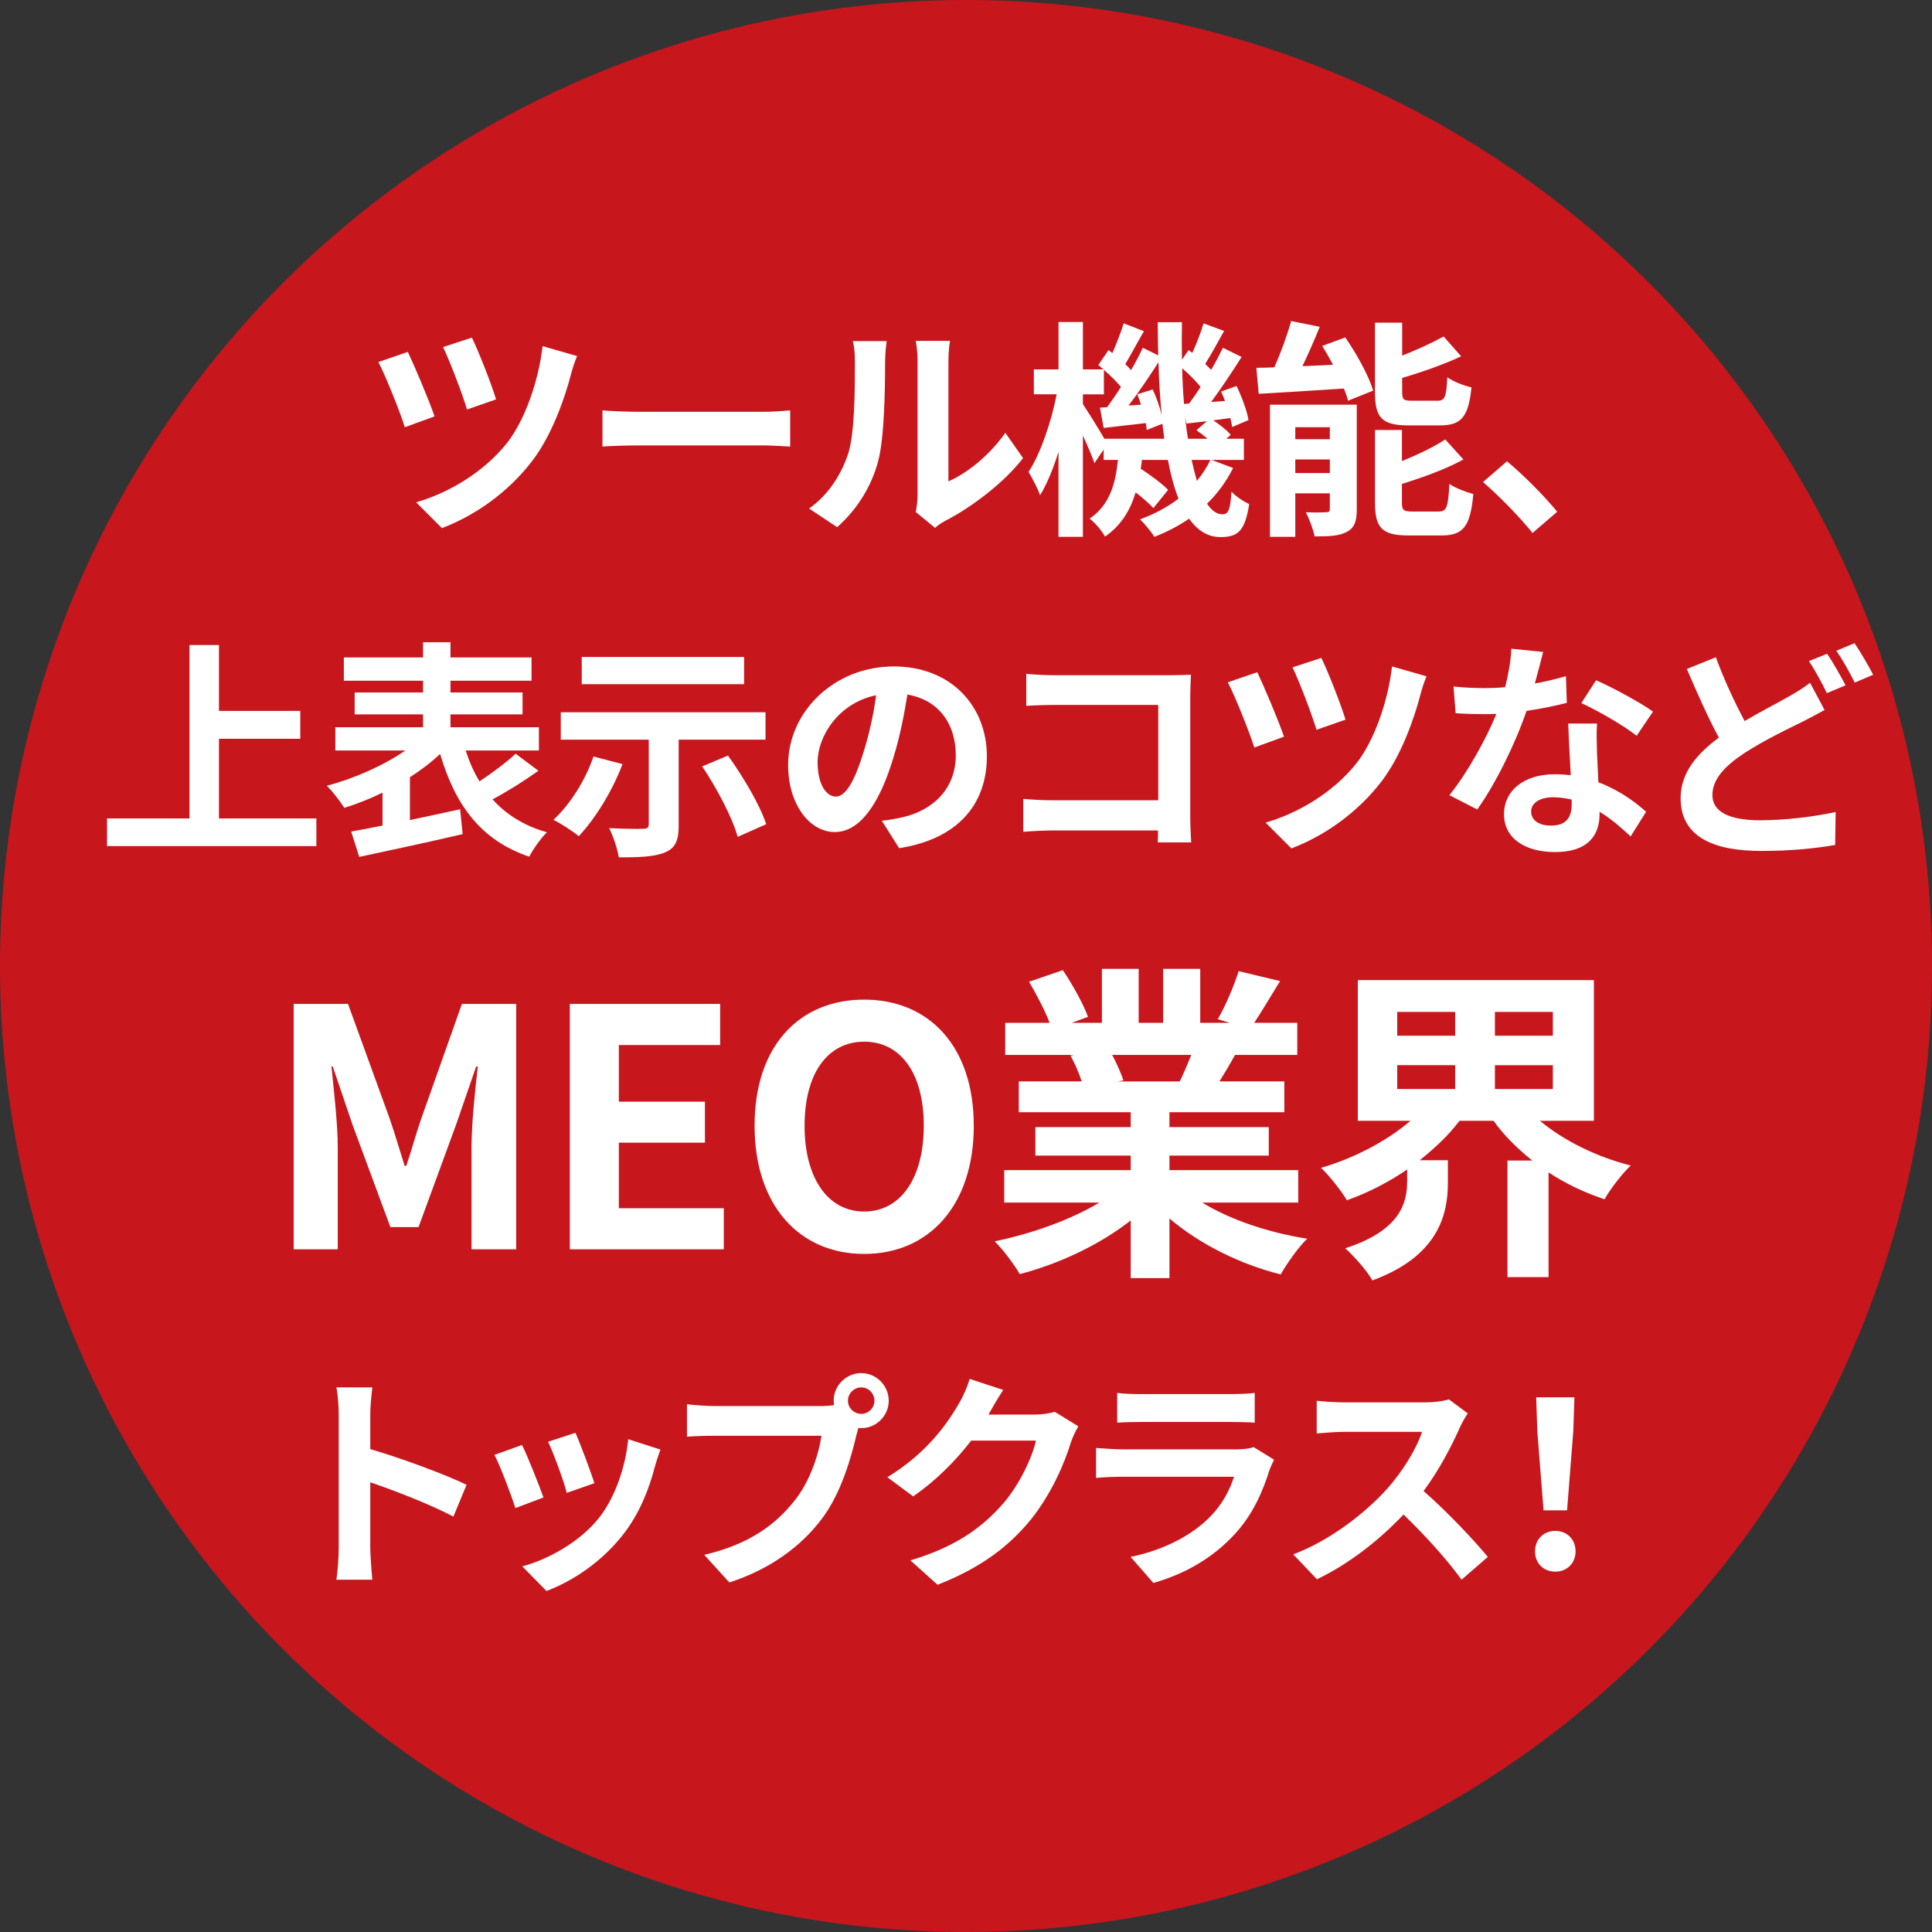
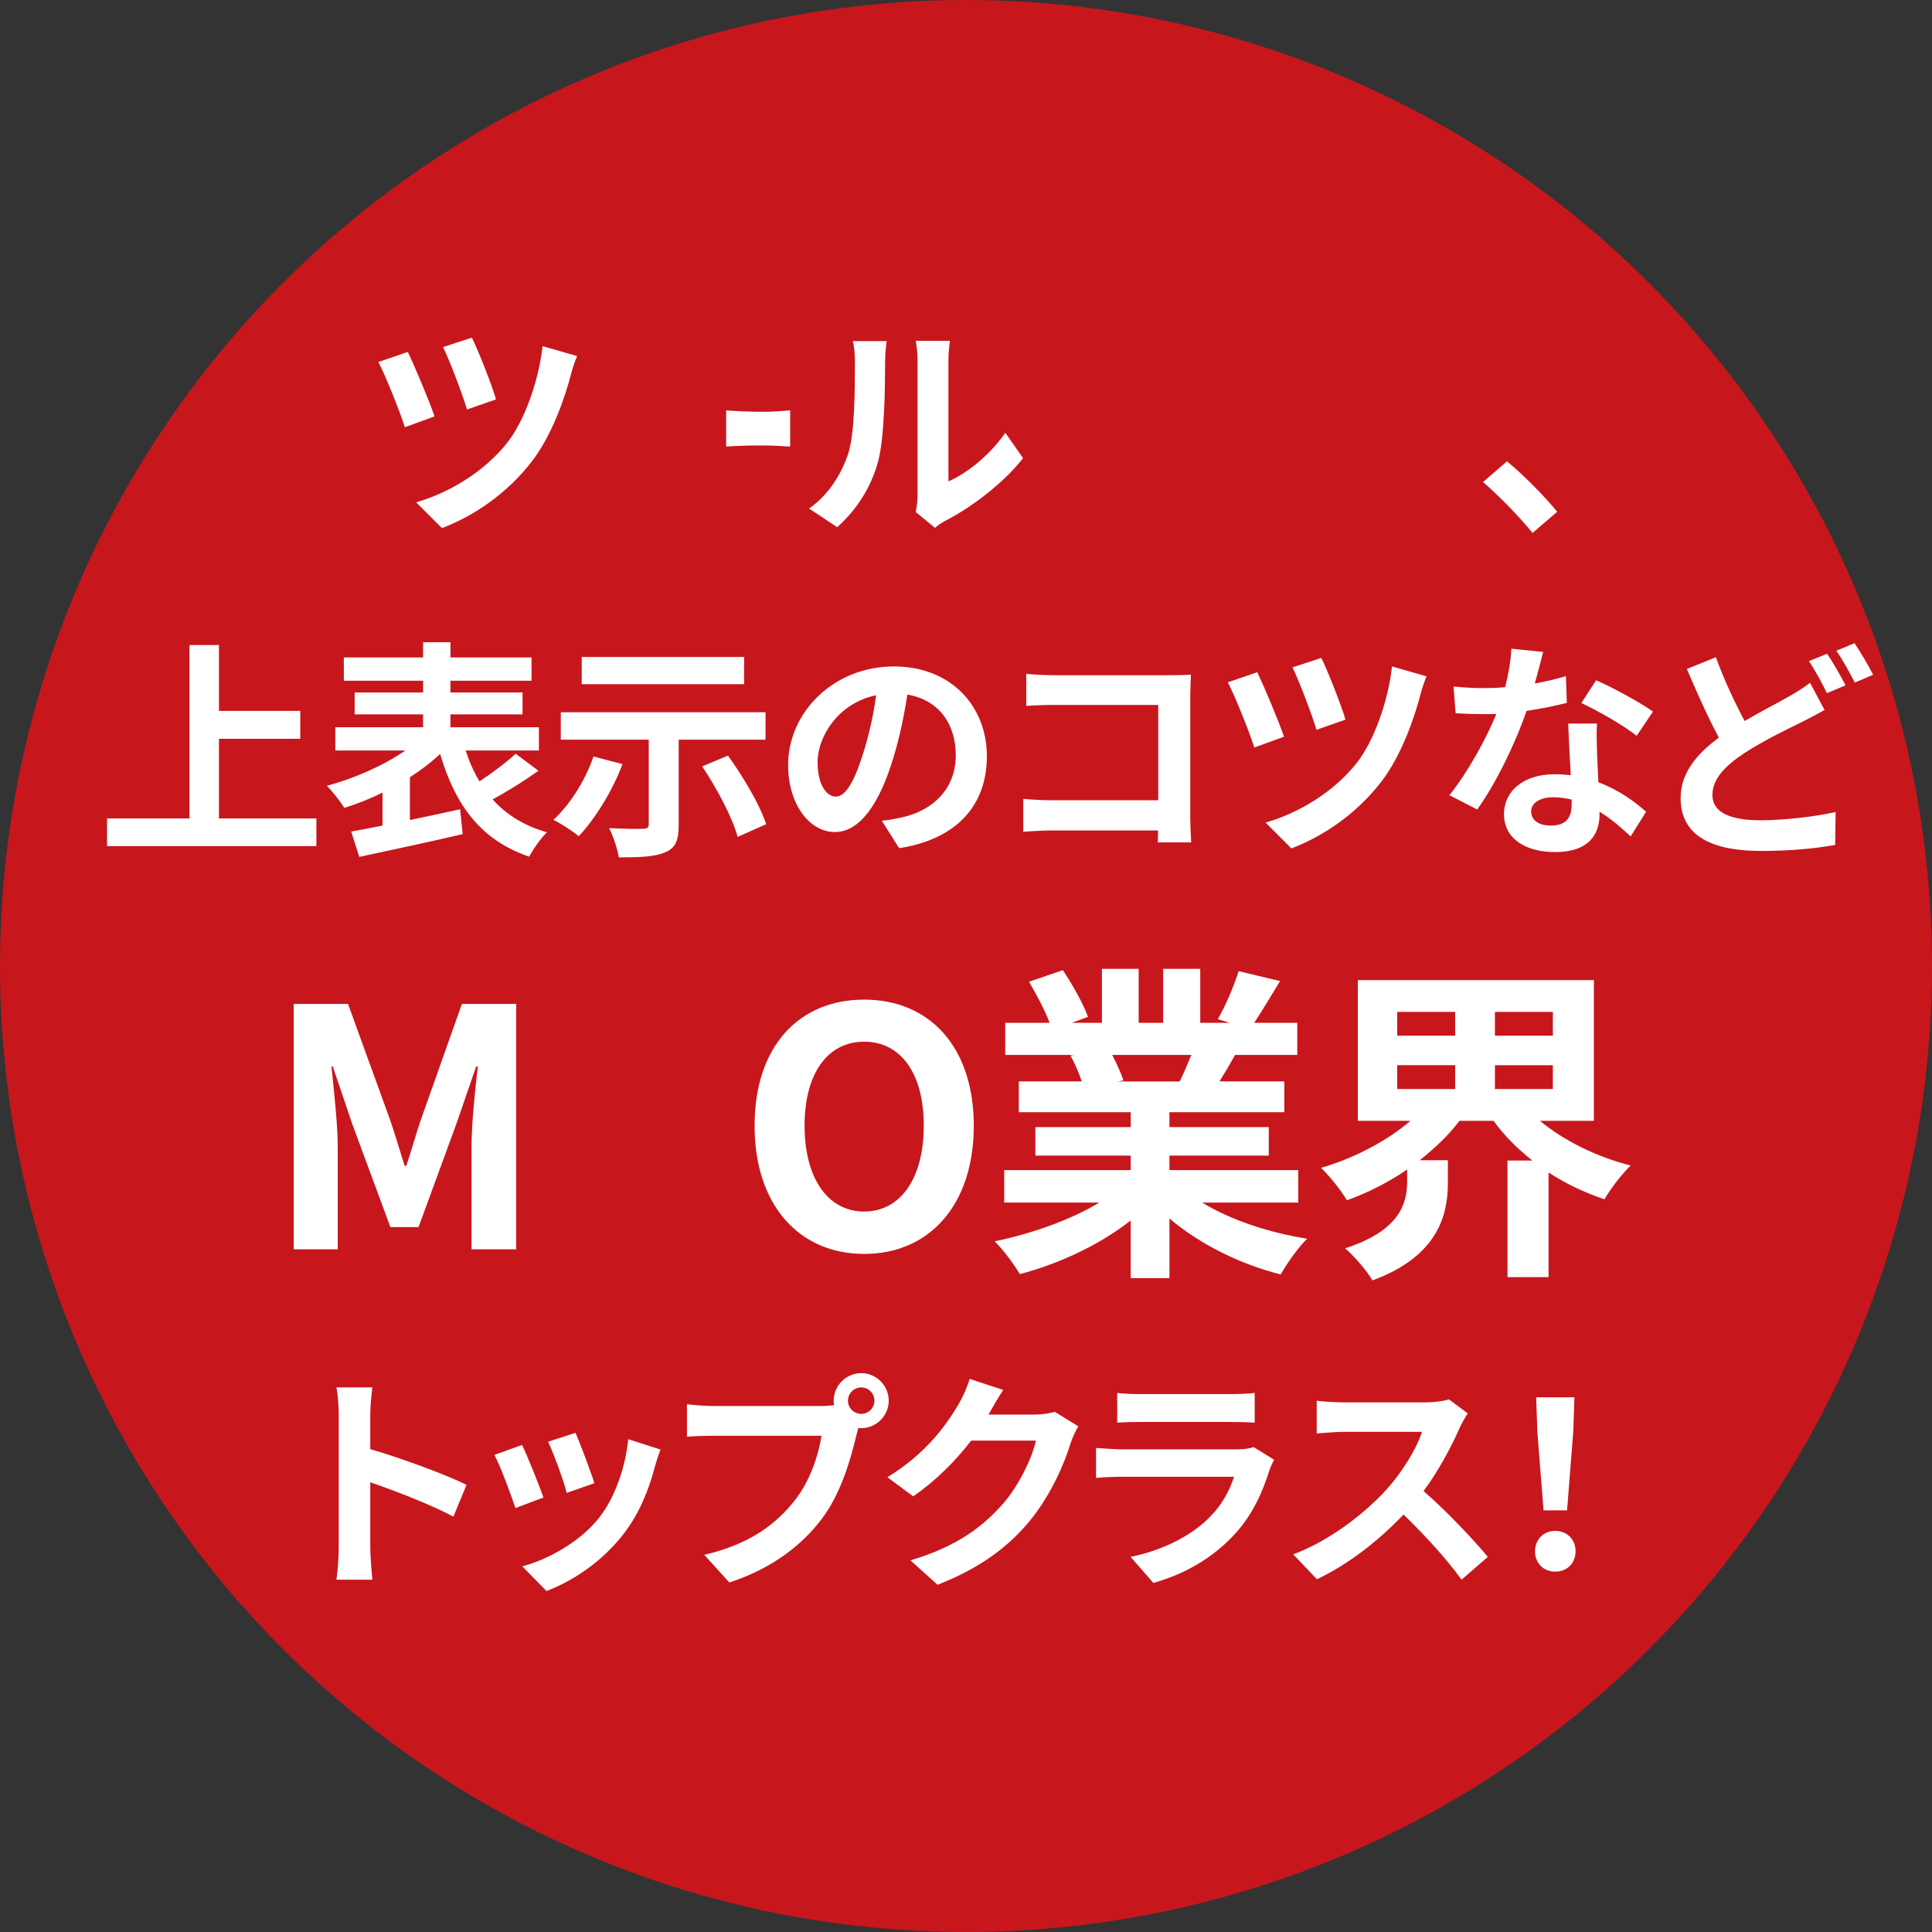
<svg xmlns="http://www.w3.org/2000/svg" id="_レイヤー_2" viewBox="0 0 193.027 193.027">
  <rect x="0" y="0" width="193.027" height="193.027" fill="#333333" stroke="none" />
  <defs>
    <style>.cls-1{fill:#fff;}.cls-2{fill:#c8161d;}</style>
  </defs>
  <g id="_文字">
    <circle class="cls-2" cx="96.514" cy="96.514" r="96.514" />
    <path class="cls-1" d="M43.417,41.604l-2.969,1.08c-.46-1.494-1.979-5.27-2.646-6.512l2.945-1.012c.69,1.449,2.14,4.877,2.669,6.443ZM57.061,37.346c-.644,2.508-1.955,6.166-3.865,8.676-2.416,3.174-5.753,5.498-9.043,6.742l-2.577-2.578c3.152-.896,6.742-2.969,9.089-5.938,1.726-2.186,3.152-6.143,3.544-9.664l3.451.99c-.253.574-.46,1.266-.599,1.771ZM49.56,39.901l-2.899,1.012c-.437-1.473-1.702-4.809-2.393-6.236l2.876-.943c.575,1.129,1.979,4.672,2.416,6.168Z" />
-     <path class="cls-1" d="M63.898,41.143h12.356c1.082,0,2.095-.092,2.692-.139v3.613c-.552-.023-1.726-.115-2.692-.115h-12.356c-1.312,0-2.853.047-3.704.115v-3.613c.828.07,2.508.139,3.704.139Z" />
+     <path class="cls-1" d="M63.898,41.143h12.356c1.082,0,2.095-.092,2.692-.139v3.613c-.552-.023-1.726-.115-2.692-.115c-1.312,0-2.853.047-3.704.115v-3.613c.828.07,2.508.139,3.704.139Z" />
    <path class="cls-1" d="M84.748,45.307c.645-1.979.667-6.326.667-9.111,0-.92-.068-1.541-.207-2.117h3.383c-.023.115-.161,1.127-.161,2.094,0,2.715-.069,7.57-.69,9.895-.69,2.6-2.14,4.855-4.096,6.604l-2.807-1.863c2.024-1.426,3.267-3.543,3.911-5.5ZM91.674,49.45v-13.414c0-1.037-.161-1.91-.184-1.98h3.429c-.023.07-.161.967-.161,2.002v12.035c1.863-.805,4.142-2.623,5.684-4.855l1.771,2.531c-1.91,2.484-5.224,4.971-7.801,6.281-.506.277-.782.506-.989.691l-1.933-1.588c.092-.438.184-1.082.184-1.703Z" />
-     <path class="cls-1" d="M123.199,46.759c-.667,1.334-1.542,2.531-2.601,3.566.461.689.967,1.059,1.542,1.059s.782-.438.897-2.256c.506.529,1.242.99,1.771,1.242-.414,2.602-1.059,3.291-2.853,3.291-1.289,0-2.324-.668-3.152-1.842-1.059.736-2.232,1.336-3.475,1.818-.3-.506-.967-1.311-1.427-1.748,1.449-.529,2.738-1.221,3.843-2.07-.438-1.105-.782-2.395-1.059-3.867h-2.601c-.022.299-.068.6-.115.875,1.013.668,2.141,1.496,2.738,2.117l-1.473,1.818c-.391-.438-1.059-1.014-1.771-1.566-.529,1.75-1.427,3.291-3.061,4.418-.299-.551-.989-1.402-1.541-1.795,2.024-1.357,2.6-3.543,2.83-5.867h-1.427v-1.035l-.921,1.357c-.229-.689-.689-1.748-1.15-2.762v10.125h-2.438v-8.49c-.529,1.68-1.151,3.221-1.841,4.326-.254-.713-.783-1.703-1.15-2.324,1.196-1.818,2.277-5.016,2.807-7.754h-2.278v-2.486h2.463v-4.74h2.438v4.74h2.048c-.161-.16-.345-.299-.506-.438l1.013-1.494.391.299c.414-.967.875-2.117,1.128-2.969l2.024.783c-.644,1.104-1.312,2.369-1.863,3.289.207.207.414.414.575.6.46-.783.852-1.543,1.173-2.232l1.542.76c-.022-1.082-.046-2.188-.046-3.314h2.416c-.022,1.289-.022,2.531,0,3.75l.667-.965.368.275c.438-.943.875-2.094,1.128-2.945l2.048.76c-.645,1.15-1.312,2.393-1.887,3.289.207.209.414.416.599.6.437-.76.851-1.543,1.173-2.209l1.864.92c-.921,1.449-2.025,3.129-3.037,4.486l1.38-.092c-.115-.322-.253-.645-.391-.943l1.541-.553c.529,1.082,1.059,2.51,1.197,3.406l-1.634.691c-.046-.254-.093-.576-.185-.898l-1.702.23c.667.438,1.38,1.012,1.748,1.449l-.437.391h1.748v2.117h-3.221l2.14.807ZM116.319,43.835c-.046-.482-.115-.988-.185-1.494l-1.564.621c-.022-.207-.046-.438-.092-.691-1.496.162-2.923.346-4.211.484l-.368-2.025.713-.047c.438-.598.921-1.287,1.381-2.023-.438-.529-1.081-1.174-1.703-1.703v2.439h-2.094v.988c.483.713,1.588,2.486,2.141,3.451h5.982ZM115.169,38.911c.368.783.713,1.771.897,2.578-.161-1.68-.276-3.451-.322-5.293-.921,1.426-2.002,3.037-2.991,4.326l1.242-.092c-.115-.369-.23-.713-.368-1.035l1.542-.484ZM118.804,40.315c.368-.484.759-1.059,1.15-1.656-.483-.6-1.174-1.289-1.841-1.865.022,1.244.092,2.416.184,3.566l.507-.045ZM120.645,43.835c-.346-.299-.736-.598-1.104-.852l1.035-.896c-.714.068-1.381.16-2.025.23l-.138-.645c.069.76.161,1.473.276,2.162h1.956ZM119.057,45.952c.161.76.345,1.473.529,2.094.529-.645.989-1.334,1.334-2.094h-1.863Z" />
-     <path class="cls-1" d="M134.407,33.712c1.127,1.633,2.347,3.818,2.784,5.314l-2.509,1.012c-.092-.367-.229-.781-.414-1.219-3.037.207-6.166.391-8.514.529l-.229-2.6c.552,0,1.15-.023,1.794-.047.645-1.449,1.289-3.221,1.68-4.625l2.854.576c-.529,1.334-1.15,2.715-1.726,3.934l3.061-.137c-.346-.645-.714-1.289-1.082-1.887l2.302-.852ZM135.557,50.876c0,1.197-.23,1.865-.989,2.256-.782.438-1.841.461-3.222.461-.139-.715-.553-1.773-.875-2.416.806.045,1.727.021,2.025,0,.276,0,.368-.07.368-.346v-1.541h-3.451v4.348h-2.531v-13.207h8.675v10.445ZM129.414,42.684v1.197h3.451v-1.197h-3.451ZM132.865,47.264v-1.357h-3.451v1.357h3.451ZM140.712,42.501c-2.692,0-3.337-.805-3.337-3.336v-6.926h2.716v3.289c1.541-.598,3.059-1.311,4.141-1.908l1.75,1.979c-1.75.828-3.889,1.564-5.891,2.162v1.357c0,.828.138.92,1.012.92h2.508c.736,0,.898-.344.99-2.346.551.414,1.68.852,2.416,1.012-.299,2.945-1.014,3.797-3.131,3.797h-3.174ZM143.749,51.106c.781,0,.943-.438,1.059-2.76.574.414,1.68.828,2.393,1.012-.299,3.244-.99,4.141-3.199,4.141h-3.267c-2.691,0-3.359-.781-3.359-3.312v-7.225h2.692v3.105c1.633-.666,3.221-1.426,4.326-2.162l1.816,2.002c-1.771.967-4.049,1.795-6.143,2.439v1.84c0,.805.161.92,1.059.92h2.623Z" />
    <path class="cls-1" d="M148.169,48.161l2.393-2.07c1.635,1.334,3.867,3.613,5.018,5.039l-2.463,2.117c-1.404-1.727-3.359-3.705-4.947-5.086Z" />
    <path class="cls-1" d="M31.61,81.772v2.762H10.694v-2.762h8.237v-17.326h2.945v6.58h8.123v2.785h-8.123v7.961h9.733Z" />
    <path class="cls-1" d="M53.794,77.009c-1.449,1.035-3.152,2.094-4.579,2.854,1.357,1.52,3.152,2.646,5.431,3.291-.599.574-1.381,1.68-1.771,2.439-4.855-1.658-7.387-5.154-8.905-10.264-.874.828-1.91,1.611-3.015,2.324v4.279c1.634-.344,3.359-.713,5.017-1.08l.253,2.484c-3.612.852-7.479,1.656-10.331,2.277l-.806-2.531c.897-.16,1.979-.367,3.129-.598v-3.291c-1.266.623-2.554,1.129-3.819,1.52-.392-.621-1.174-1.656-1.749-2.209,2.738-.713,5.684-2.025,7.847-3.521h-6.995v-2.322h8.767v-1.289h-6.834v-2.186h6.834v-1.174h-7.915v-2.324h7.915v-1.52h2.738v1.52h8.1v2.324h-8.1v1.174h7.202v2.186h-7.202v1.289h8.836v2.322h-7.317c.368,1.129.806,2.141,1.381,3.084,1.289-.852,2.669-1.887,3.613-2.762l2.277,1.703Z" />
    <path class="cls-1" d="M62.194,76.343c-1.012,2.691-2.738,5.477-4.372,7.201-.575-.482-1.817-1.289-2.53-1.633,1.656-1.52,3.198-3.959,4.003-6.328l2.899.76ZM67.809,73.903v8.537c0,1.541-.322,2.301-1.404,2.738-1.059.436-2.577.482-4.579.482-.138-.852-.552-2.094-.966-2.922,1.312.068,2.922.092,3.359.068.437,0,.598-.115.598-.438v-8.467h-8.789v-2.738h20.456v2.738h-8.675ZM74.344,68.356h-16.222v-2.715h16.222v2.715ZM72.733,75.491c1.519,2.117,3.176,4.9,3.819,6.855l-2.853,1.266c-.507-1.887-2.071-4.854-3.544-7.041l2.577-1.08Z" />
    <path class="cls-1" d="M89.832,84.741l-1.726-2.738c.874-.092,1.519-.23,2.14-.369,2.945-.689,5.247-2.807,5.247-6.166,0-3.176-1.727-5.545-4.833-6.074-.321,1.955-.713,4.072-1.38,6.234-1.381,4.648-3.359,7.502-5.868,7.502-2.554,0-4.671-2.807-4.671-6.695,0-5.316,4.602-9.85,10.562-9.85,5.707,0,9.296,3.959,9.296,8.975,0,4.855-2.968,8.283-8.767,9.182ZM83.504,79.587c.967,0,1.864-1.451,2.808-4.557.529-1.703.967-3.658,1.22-5.568-3.797.783-5.845,4.143-5.845,6.674,0,2.322.92,3.451,1.817,3.451Z" />
    <path class="cls-1" d="M105.366,67.46h11.597c.667,0,1.634-.023,2.024-.047-.022.529-.068,1.451-.068,2.117v11.92c0,.805.046,2.025.092,2.715h-3.336c.022-.367.022-.76.022-1.195h-10.492c-.897,0-2.209.068-2.969.137v-3.289c.806.068,1.841.137,2.876.137h10.608v-9.525h-10.332c-.967,0-2.209.045-2.854.092v-3.199c.852.092,2.048.139,2.831.139Z" />
    <path class="cls-1" d="M128.286,73.604l-2.969,1.08c-.46-1.494-1.979-5.27-2.646-6.512l2.945-1.012c.69,1.449,2.14,4.877,2.669,6.443ZM141.93,69.346c-.645,2.508-1.955,6.166-3.865,8.676-2.416,3.174-5.753,5.498-9.043,6.742l-2.577-2.578c3.152-.896,6.742-2.969,9.089-5.938,1.726-2.186,3.152-6.143,3.544-9.664l3.45.99c-.252.574-.459,1.266-.598,1.771ZM134.429,71.901l-2.899,1.012c-.437-1.473-1.702-4.809-2.393-6.236l2.876-.943c.575,1.129,1.979,4.672,2.416,6.168Z" />
    <path class="cls-1" d="M153.345,68.288c1.129-.207,2.209-.461,3.107-.736l.092,2.67c-1.059.275-2.484.574-4.027.805-1.104,3.221-3.061,7.248-4.924,9.848l-2.783-1.426c1.816-2.256,3.682-5.637,4.693-8.123-.414.023-.805.023-1.197.023-.943,0-1.887-.023-2.875-.092l-.207-2.67c.988.115,2.209.162,3.061.162.689,0,1.379-.023,2.094-.092.322-1.266.574-2.646.621-3.844l3.176.322c-.186.736-.484,1.91-.83,3.152ZM159.557,75.237c.023.668.092,1.771.139,2.922,1.979.736,3.59,1.887,4.764,2.945l-1.543,2.463c-.805-.736-1.84-1.703-3.105-2.463v.23c0,2.141-1.174,3.797-4.441,3.797-2.854,0-5.107-1.266-5.107-3.797,0-2.254,1.887-3.98,5.084-3.98.553,0,1.059.047,1.588.092-.092-1.703-.207-3.75-.252-5.154h2.875c-.068.967-.021,1.934,0,2.945ZM154.956,82.485c1.588,0,2.07-.875,2.07-2.139v-.461c-.598-.139-1.219-.23-1.863-.23-1.334,0-2.186.598-2.186,1.404,0,.852.713,1.426,1.979,1.426ZM157.993,70.245l1.473-2.279c1.656.713,4.51,2.279,5.684,3.129l-1.633,2.416c-1.336-1.057-3.959-2.553-5.523-3.266Z" />
    <path class="cls-1" d="M174.309,72.038c1.68-.988,3.314-1.816,4.396-2.438.85-.484,1.518-.898,2.139-1.381l1.449,2.715c-.736.414-1.473.805-2.301,1.219-1.449.715-3.59,1.727-5.705,3.084-1.91,1.266-3.199,2.578-3.199,4.188,0,1.656,1.611,2.531,4.809,2.531,2.348,0,5.453-.367,7.502-.828l-.047,3.291c-1.955.346-4.395.598-7.385.598-4.58,0-8.055-1.289-8.055-5.27,0-2.531,1.611-4.418,3.82-6.051-1.059-1.957-2.164-4.441-3.199-6.857l2.9-1.174c.873,2.393,1.932,4.602,2.875,6.373ZM184.389,68.471l-1.865.783c-.459-.943-1.174-2.301-1.795-3.199l1.818-.736c.576.828,1.404,2.301,1.842,3.152ZM187.149,67.413l-1.84.783c-.484-.967-1.221-2.301-1.842-3.176l1.818-.76c.598.875,1.449,2.348,1.863,3.152Z" />
    <path class="cls-1" d="M29.345,100.304h5.426l4.168,11.48c.529,1.521.992,3.143,1.488,4.697h.166c.529-1.555.959-3.176,1.488-4.697l4.068-11.48h5.426v24.514h-4.465v-10.223c0-2.314.363-5.723.627-8.039h-.164l-1.986,5.758-3.77,10.287h-2.812l-3.805-10.287-1.951-5.758h-.133c.232,2.316.629,5.725.629,8.039v10.223h-4.4v-24.514Z" />
-     <path class="cls-1" d="M56.932,100.304h15.02v4.104h-10.123v5.656h8.602v4.102h-8.602v6.551h10.486v4.102h-15.383v-24.514Z" />
    <path class="cls-1" d="M75.391,112.477c0-7.973,4.465-12.604,10.949-12.604s10.951,4.664,10.951,12.604-4.467,12.803-10.951,12.803-10.949-4.863-10.949-12.803ZM92.296,112.477c0-5.26-2.316-8.402-5.955-8.402s-5.955,3.143-5.955,8.402c0,5.227,2.316,8.568,5.955,8.568s5.955-3.342,5.955-8.568Z" />
    <path class="cls-1" d="M120.116,120.153c2.811,1.721,6.648,3.01,10.486,3.605-.893.859-2.051,2.514-2.646,3.572-4.068-1.025-8.072-3.01-11.115-5.59v5.955h-3.871v-5.758c-3.076,2.416-7.145,4.334-11.082,5.359-.562-.959-1.688-2.48-2.514-3.273,3.705-.762,7.609-2.15,10.453-3.871h-9.494v-3.242h12.637v-1.455h-9.527v-2.846h9.527v-1.488h-11.182v-3.076h6.287c-.266-.828-.695-1.82-1.125-2.58l.396-.066h-6.914v-3.209h4.434c-.465-1.258-1.324-2.846-2.053-4.104l3.375-1.156c.959,1.422,2.051,3.373,2.514,4.664l-1.621.596h3.012v-5.393h3.672v5.393h2.447v-5.393h3.705v5.393h2.945l-1.191-.365c.793-1.355,1.621-3.34,2.084-4.797l4.135.994c-.926,1.521-1.818,3.01-2.58,4.168h4.301v3.209h-6.219c-.529.959-1.059,1.852-1.555,2.646h6.482v3.076h-11.479v1.488h9.924v2.846h-9.924v1.455h12.869v3.242h-9.594ZM111.118,105.399c.463.859.893,1.852,1.125,2.547l-.562.1h6.186c.396-.795.795-1.754,1.158-2.646h-7.906Z" />
    <path class="cls-1" d="M153.856,111.981c2.383,1.984,5.658,3.605,9.064,4.467-.826.793-2.018,2.314-2.613,3.373-1.984-.66-3.871-1.555-5.59-2.68v10.455h-4.104v-11.645h2.482c-1.488-1.191-2.812-2.482-3.871-3.971h-3.408c-1.09,1.457-2.48,2.746-3.969,3.938h2.812v2.281c0,3.145-.961,7.312-7.543,9.727-.529-.959-1.854-2.447-2.713-3.209,5.525-1.785,6.186-4.564,6.186-6.682v-1.191c-1.885,1.291-3.902,2.316-6.02,3.076-.562-.959-1.721-2.414-2.58-3.242,3.307-.959,6.582-2.68,8.932-4.697h-5.26v-14.059h23.586v14.059h-5.393ZM139.598,103.479h5.789v-2.381h-5.789v2.381ZM139.598,108.805h5.789v-2.381h-5.789v2.381ZM155.147,101.098h-5.789v2.381h5.789v-2.381ZM155.147,106.425h-5.789v2.381h5.789v-2.381Z" />
    <path class="cls-1" d="M33.841,141.378c0-.807-.068-1.957-.23-2.762h3.59c-.092.805-.207,1.818-.207,2.762v3.404c3.084.898,7.502,2.531,9.619,3.566l-1.312,3.176c-2.369-1.242-5.822-2.576-8.307-3.428v6.512c0,.668.115,2.277.207,3.221h-3.59c.139-.92.23-2.301.23-3.221v-13.23Z" />
    <path class="cls-1" d="M54.3,149.614l-2.809,1.059c-.391-1.242-1.541-4.303-2.094-5.314l2.762-.99c.576,1.174,1.68,3.959,2.141,5.246ZM65.436,146.509c-.598,2.324-1.564,4.717-3.129,6.742-2.141,2.762-5.018,4.693-7.709,5.707l-2.416-2.463c2.531-.668,5.729-2.416,7.639-4.809,1.564-1.957,2.67-5.018,2.945-7.893l3.223,1.035c-.277.736-.414,1.219-.553,1.68ZM59.384,148.188l-2.76.967c-.277-1.127-1.289-3.912-1.865-5.109l2.738-.896c.438.99,1.564,3.98,1.887,5.039Z" />
    <path class="cls-1" d="M86.055,137.19c1.494,0,2.738,1.242,2.738,2.76,0,1.496-1.244,2.738-2.738,2.738-.092,0-.207,0-.299-.021-.07.252-.115.482-.186.689-.529,2.256-1.518,5.822-3.451,8.375-2.07,2.762-5.154,5.039-9.25,6.375l-2.508-2.762c4.557-1.059,7.156-3.061,9.02-5.408,1.52-1.908,2.393-4.51,2.693-6.488h-10.701c-1.059,0-2.162.047-2.738.092v-3.244c.668.092,1.979.184,2.738.184h10.654c.322,0,.828-.021,1.312-.092-.023-.137-.047-.275-.047-.438,0-1.518,1.242-2.76,2.762-2.76ZM86.055,141.262c.713,0,1.311-.598,1.311-1.312,0-.736-.598-1.334-1.311-1.334-.736,0-1.336.598-1.336,1.334,0,.715.6,1.312,1.336,1.312Z" />
    <path class="cls-1" d="M98.827,141.216c-.023.047-.045.07-.068.115h4.625c.713,0,1.473-.115,2.002-.275l2.348,1.449c-.254.438-.576,1.082-.76,1.656-.621,2.049-1.934,5.109-4.004,7.686-2.186,2.67-4.971,4.787-9.297,6.49l-2.715-2.439c4.717-1.404,7.271-3.406,9.273-5.684,1.564-1.795,2.898-4.557,3.268-6.283h-6.467c-1.541,2.002-3.543,4.027-5.799,5.57l-2.576-1.91c4.027-2.463,6.029-5.432,7.18-7.41.344-.574.828-1.633,1.035-2.416l3.359,1.105c-.529.805-1.127,1.84-1.404,2.346Z" />
    <path class="cls-1" d="M126.856,146.807c-.691,2.232-1.68,4.465-3.406,6.375-2.324,2.576-5.27,4.141-8.215,4.969l-2.277-2.6c3.451-.713,6.213-2.232,7.961-4.027,1.242-1.266,1.957-2.691,2.371-3.98h-11.115c-.553,0-1.703.023-2.668.115v-2.99c.965.068,1.955.137,2.668.137h11.391c.736,0,1.357-.092,1.68-.23l2.049,1.266c-.162.301-.346.715-.438.967ZM114.016,139.284h8.859c.713,0,1.84-.023,2.484-.115v2.969c-.621-.047-1.703-.07-2.531-.07h-8.812c-.736,0-1.727.023-2.395.07v-2.969c.645.092,1.611.115,2.395.115Z" />
    <path class="cls-1" d="M145.841,142.643c-.783,1.795-2.07,4.256-3.613,6.328,2.279,1.979,5.062,4.924,6.42,6.58l-2.623,2.277c-1.496-2.07-3.635-4.418-5.799-6.512-2.438,2.578-5.498,4.971-8.65,6.467l-2.371-2.486c3.705-1.379,7.271-4.188,9.434-6.604,1.52-1.725,2.924-4.004,3.43-5.637h-7.801c-.967,0-2.232.139-2.715.16v-3.268c.621.092,2.025.162,2.715.162h8.123c.988,0,1.91-.139,2.369-.299l1.887,1.402c-.184.254-.598.967-.805,1.428Z" />
    <path class="cls-1" d="M153.366,154.999c0-1.219.875-2.047,2.025-2.047s2.025.828,2.025,2.047c0,1.197-.875,2.025-2.025,2.025-1.174,0-2.025-.828-2.025-2.025ZM153.596,143.034l-.115-3.428h3.82l-.115,3.428-.621,7.869h-2.348l-.621-7.869Z" />
  </g>
</svg>